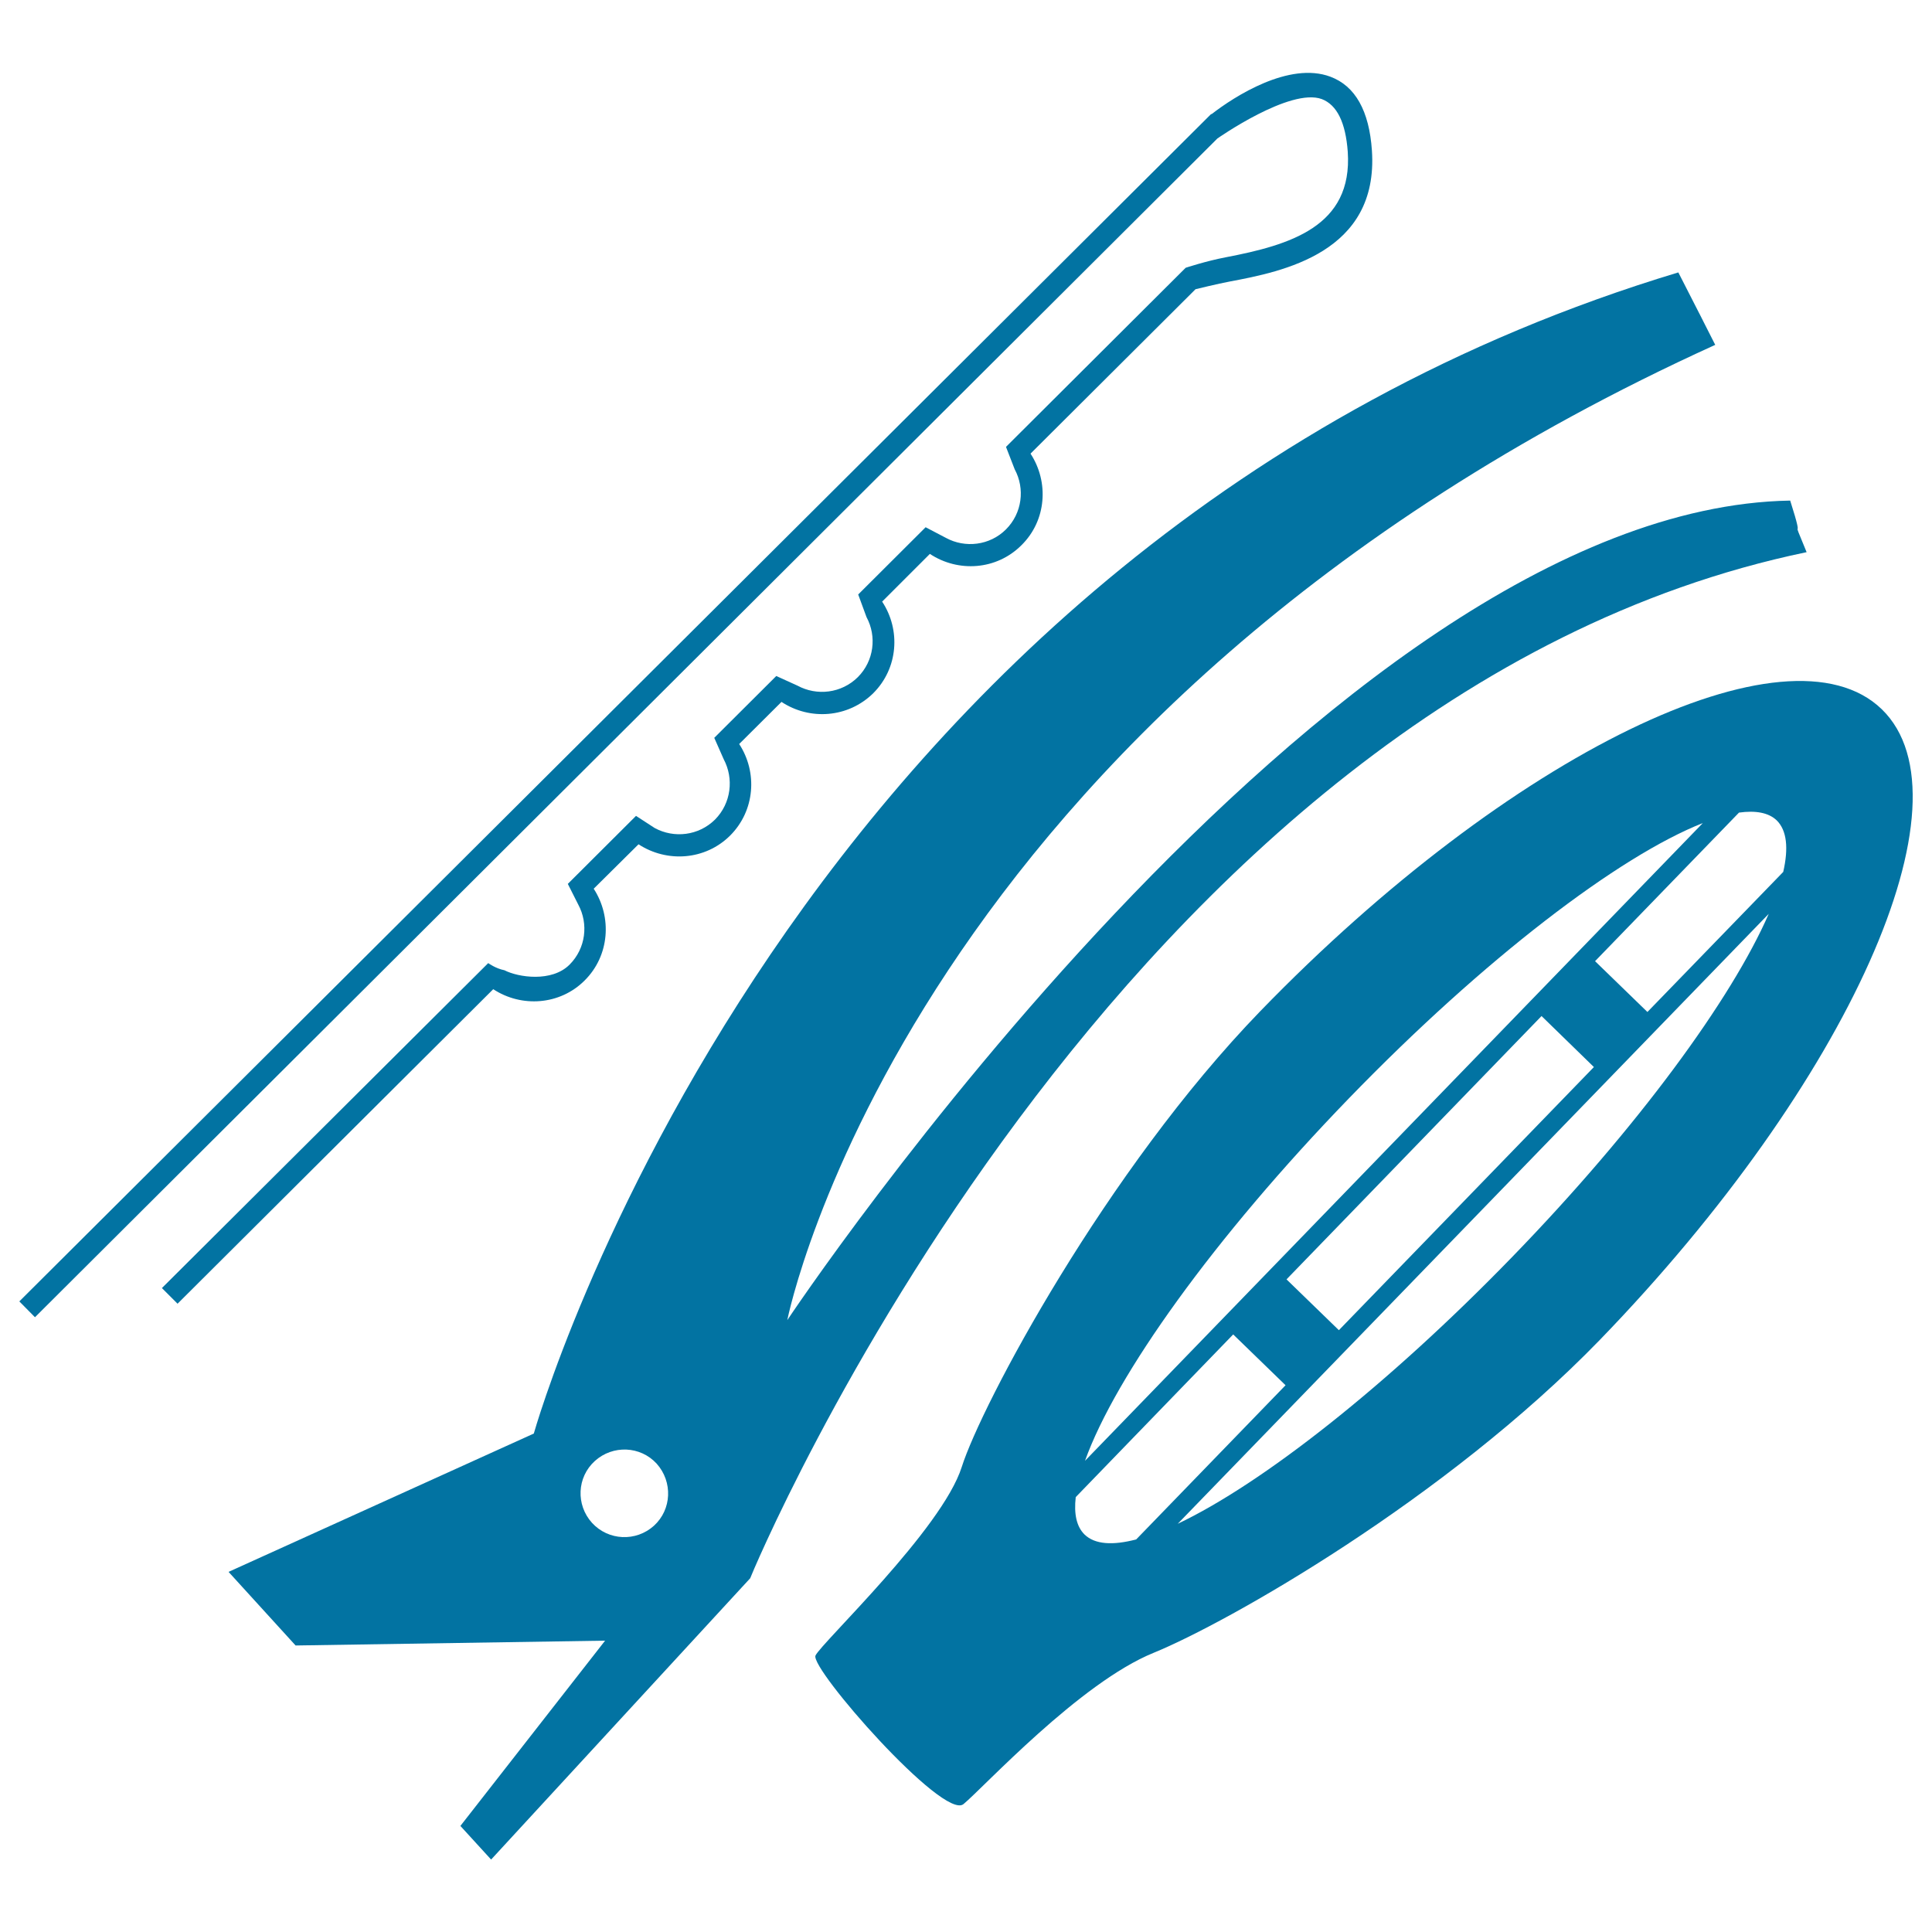
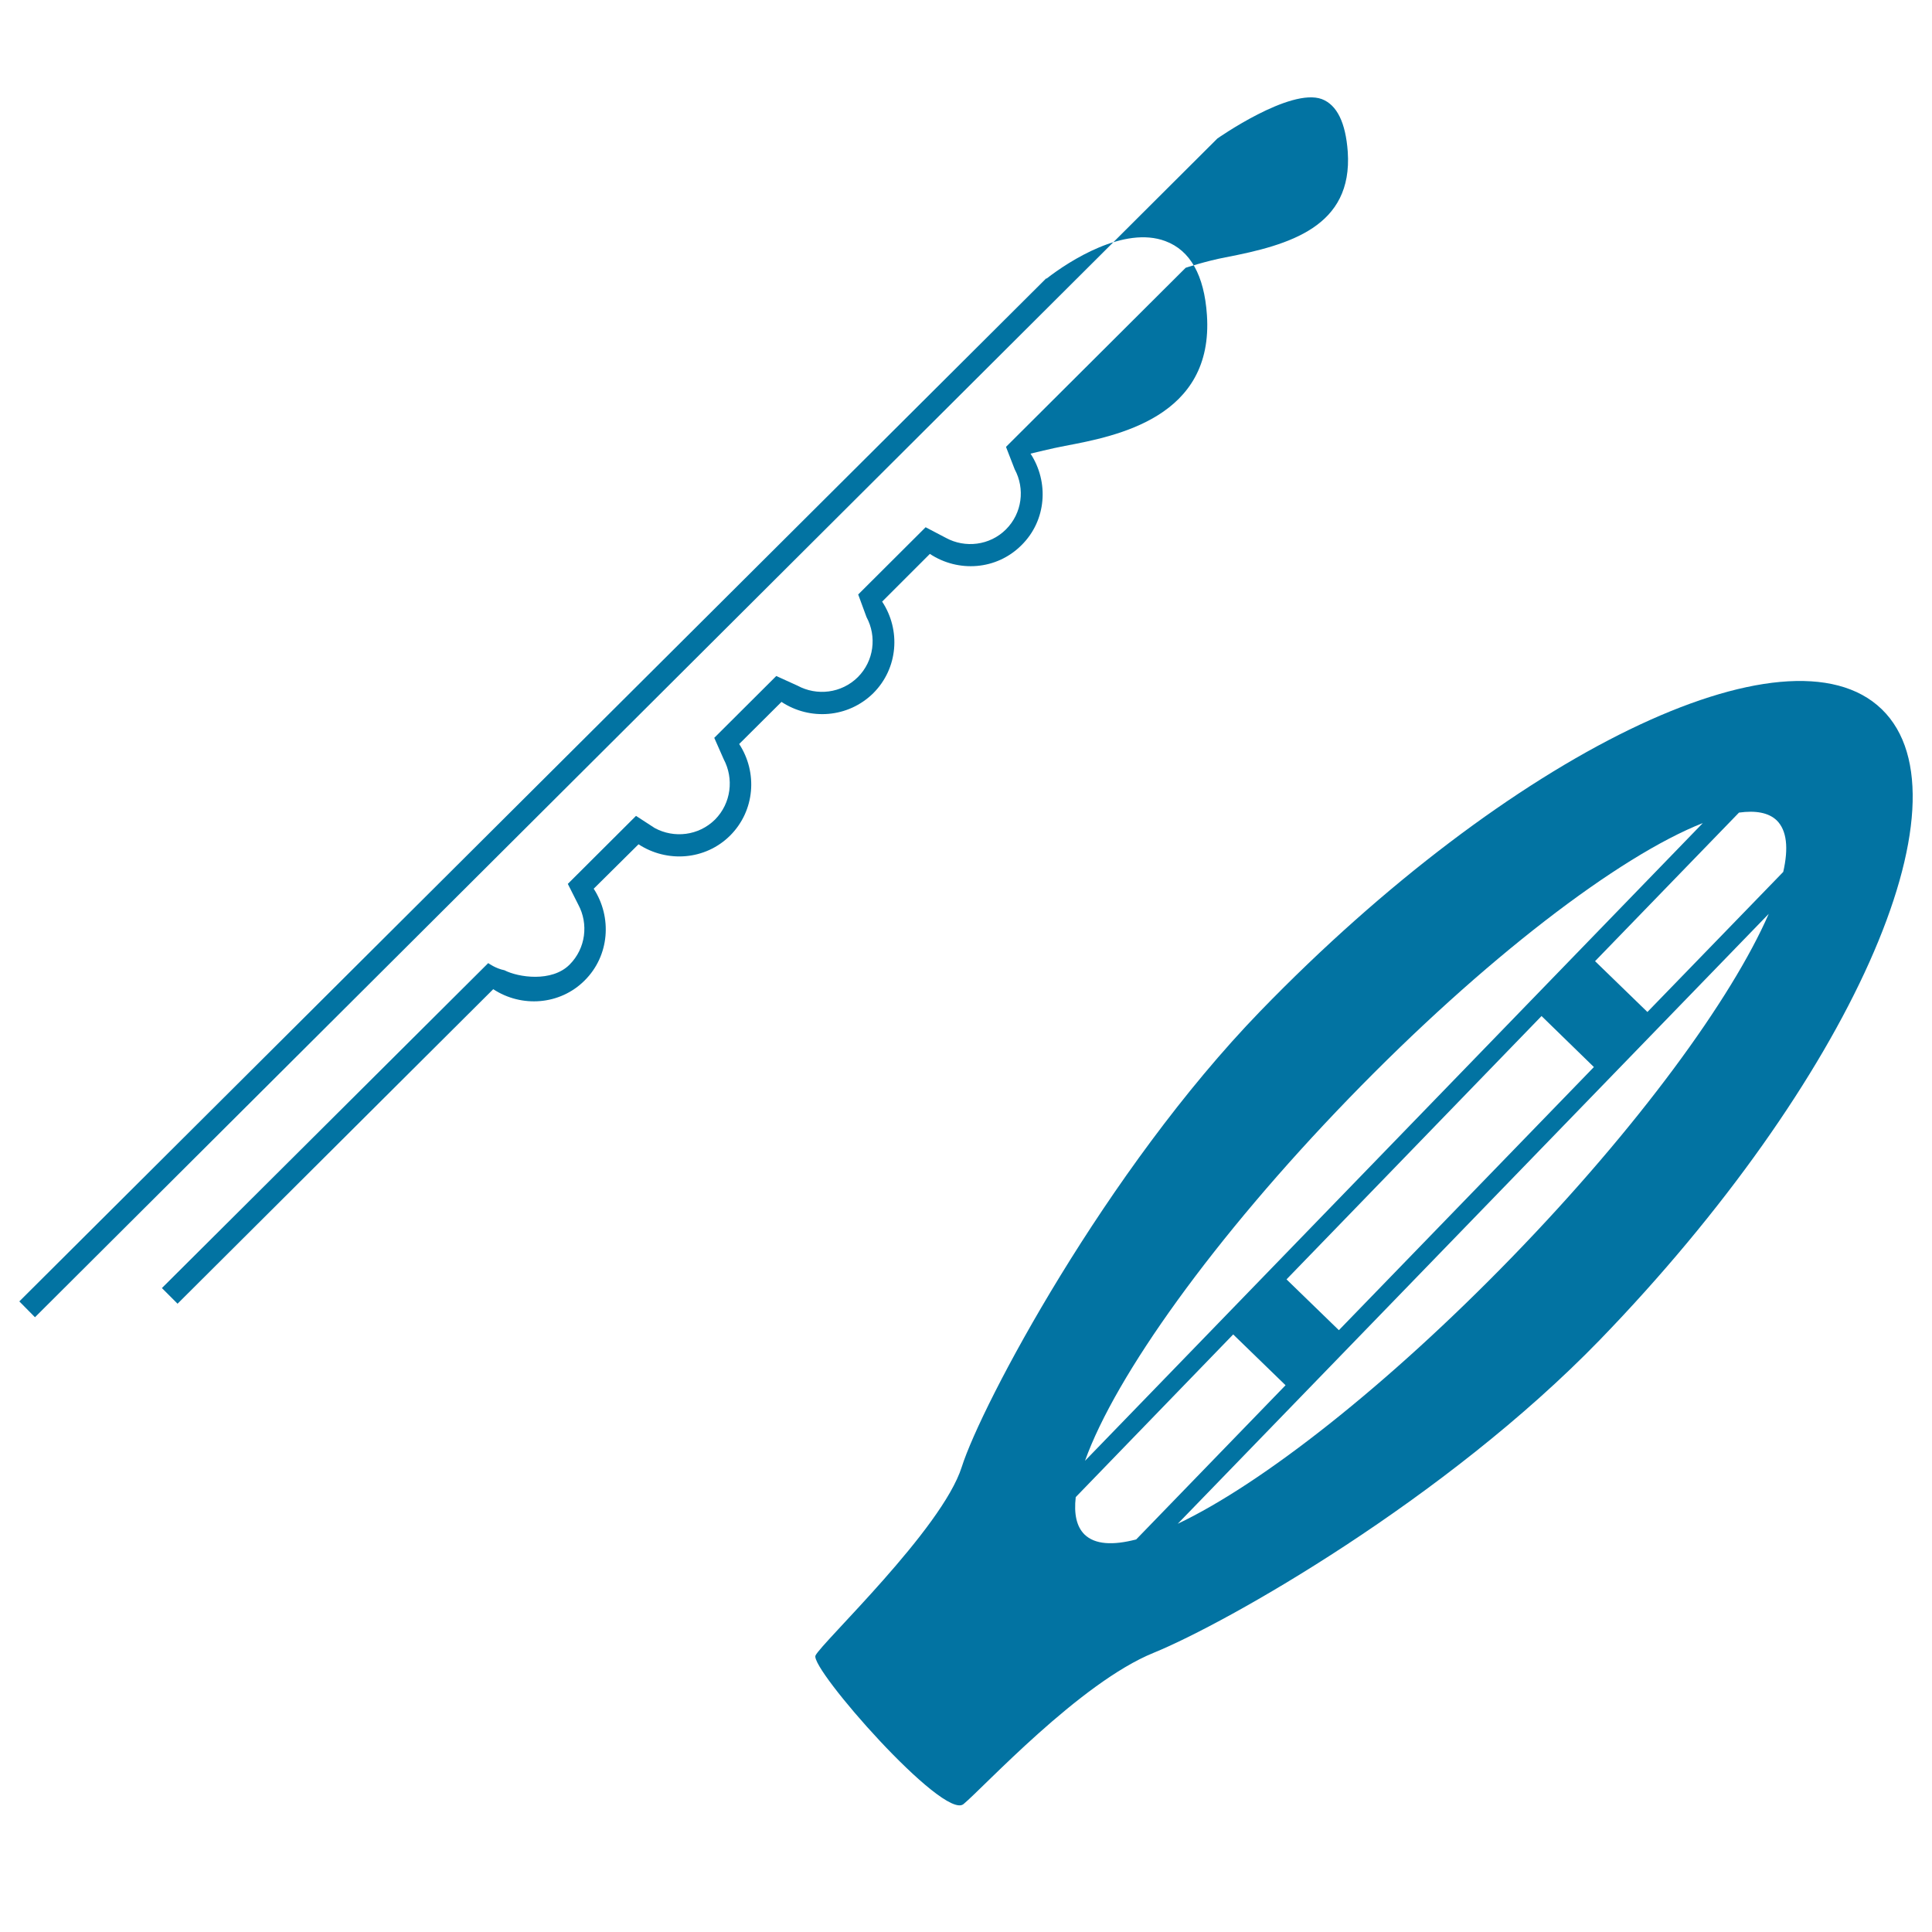
<svg xmlns="http://www.w3.org/2000/svg" viewBox="0 0 1000 1000" style="fill:#0273a2">
  <title>Hair Clips SVG icon</title>
  <g>
    <g>
-       <path d="M302.6,507.5c12.9-12.8,14.3-32.7,4.7-47.5l23.2-23c14.7,9.6,34.5,8.3,47.4-4.5c12.9-12.9,14.3-32.7,4.7-47.4l21.9-21.8c14.7,9.7,34.5,8.3,47.5-4.5c12.9-12.9,14.3-32.7,4.6-47.4l24.7-24.7c14.7,9.7,34.5,8.4,47.4-4.5c13-12.8,14.3-32.7,4.7-47.4l85.4-85.1c0,0,11.8-2.9,17.8-4c27-5.1,77.1-14.8,73.5-67.8c-1.4-20.5-8.6-33.4-21.5-38.2c-21.3-8-49.7,10.2-61.5,19.4l-0.2-0.1L10,673.6l8.1,8.2l612-610.1c0,0,37.7-26.5,54.1-20.4c7.8,3,12.3,12.1,13.4,27.3c2.6,38.7-29.9,48.2-63.3,54.6c-10,1.9-20.6,5.4-20.6,5.4l-93,92.7l4.5,11.6c5.4,10,3.9,22.7-4.5,31.1c-8.4,8.4-21.2,9.8-31.1,4.4l-10.5-5.5l-34.9,34.8l4.3,11.7c5.4,10,3.9,22.7-4.5,31.1c-8.5,8.4-21.2,9.8-31.2,4.4l-11-5l-32.1,32l4.9,11.1c5.3,10,3.9,22.7-4.5,31.2c-8.5,8.4-21.2,9.8-31.2,4.4l-9.7-6.3l-35.3,35.2l5.4,10.7c5.4,10,3.9,22.7-4.5,31.1c-9.2,9.2-26.5,6.6-33.7,2.9c-4.6-0.9-8.4-3.7-8.4-3.7L83.8,666.7l8.1,8.1L255.3,512C269.9,521.6,289.8,520.3,302.6,507.5z" />
+       <path d="M302.6,507.5c12.9-12.8,14.3-32.7,4.7-47.5l23.2-23c14.7,9.6,34.5,8.3,47.4-4.5c12.9-12.9,14.3-32.7,4.7-47.4l21.9-21.8c14.7,9.7,34.5,8.3,47.5-4.5c12.9-12.9,14.3-32.7,4.6-47.4l24.7-24.7c14.7,9.7,34.5,8.4,47.4-4.5c13-12.8,14.3-32.7,4.7-47.4c0,0,11.8-2.9,17.8-4c27-5.1,77.1-14.8,73.5-67.8c-1.4-20.5-8.6-33.4-21.5-38.2c-21.3-8-49.7,10.2-61.5,19.4l-0.2-0.1L10,673.6l8.1,8.2l612-610.1c0,0,37.7-26.5,54.1-20.4c7.8,3,12.3,12.1,13.4,27.3c2.6,38.7-29.9,48.2-63.3,54.6c-10,1.9-20.6,5.4-20.6,5.4l-93,92.7l4.5,11.6c5.4,10,3.9,22.7-4.5,31.1c-8.4,8.4-21.2,9.8-31.1,4.4l-10.5-5.5l-34.9,34.8l4.3,11.7c5.4,10,3.9,22.7-4.5,31.1c-8.5,8.4-21.2,9.8-31.2,4.4l-11-5l-32.1,32l4.9,11.1c5.3,10,3.9,22.7-4.5,31.2c-8.5,8.4-21.2,9.8-31.2,4.4l-9.7-6.3l-35.3,35.2l5.4,10.7c5.4,10,3.9,22.7-4.5,31.1c-9.2,9.2-26.5,6.6-33.7,2.9c-4.6-0.9-8.4-3.7-8.4-3.7L83.8,666.7l8.1,8.1L255.3,512C269.9,521.6,289.8,520.3,302.6,507.5z" />
      <path d="M974,367.1c-48.5-47-192.5,23-321.6,156.2C572.3,606,508,727.1,497.8,759.3c-10.2,32.2-72.6,91-75.7,97.6c-3,6.6,66.2,85.5,76.6,76.9c10.4-8.6,60.2-62.8,98.4-78.3c38.2-15.6,150.9-79.4,231-162C957.1,560.2,1022.5,414.1,974,367.1z M698.2,568.5C768.1,496.3,838,443.1,881.4,426L561.6,756.1C577.3,712.2,628.3,640.7,698.2,568.5z M825,552.3L693,688.5l-27.1-26.3l132-136.3L825,552.3z M588.1,796.8c-12.2,3.2-21.4,2.6-26.7-2.5c-4.2-4.1-5.6-10.7-4.6-19.4l81.5-84.2l27.1,26.3L588.1,796.8z M782.8,650.5C718,717.3,653.2,768,609.6,788.7l305.9-315.7C896.2,517.2,847.6,583.7,782.8,650.5z M923,451.3l-70.3,72.5l-27.1-26.3l74.5-76.9c8.6-1.2,15.3,0,19.5,4C924.9,429.8,925.8,439,923,451.3z" />
-       <path d="M935.1,285.8c-9.6-23.2,0,0-8.5-26.7c-239.9,4.2-519.1,424.2-519.1,424.2s62-314.7,480.3-504.8c-22.1-43.5,10.2,19.9-19.1-37.5C405.7,280.7,276.3,742,276.3,742l-158,71.6l34.7,38.1l160.2-2.5l-74.9,95.9l15.9,17.4l134.1-145.6C388.1,816.9,576.6,360.3,935.1,285.8z M338.5,789.7c-9.3,8.4-23.6,7.8-32.1-1.5c-8.4-9.3-7.8-23.6,1.5-32c9.3-8.4,23.6-7.8,32,1.4C348.3,767,347.7,781.3,338.5,789.7z" />
    </g>
  </g>
</svg>